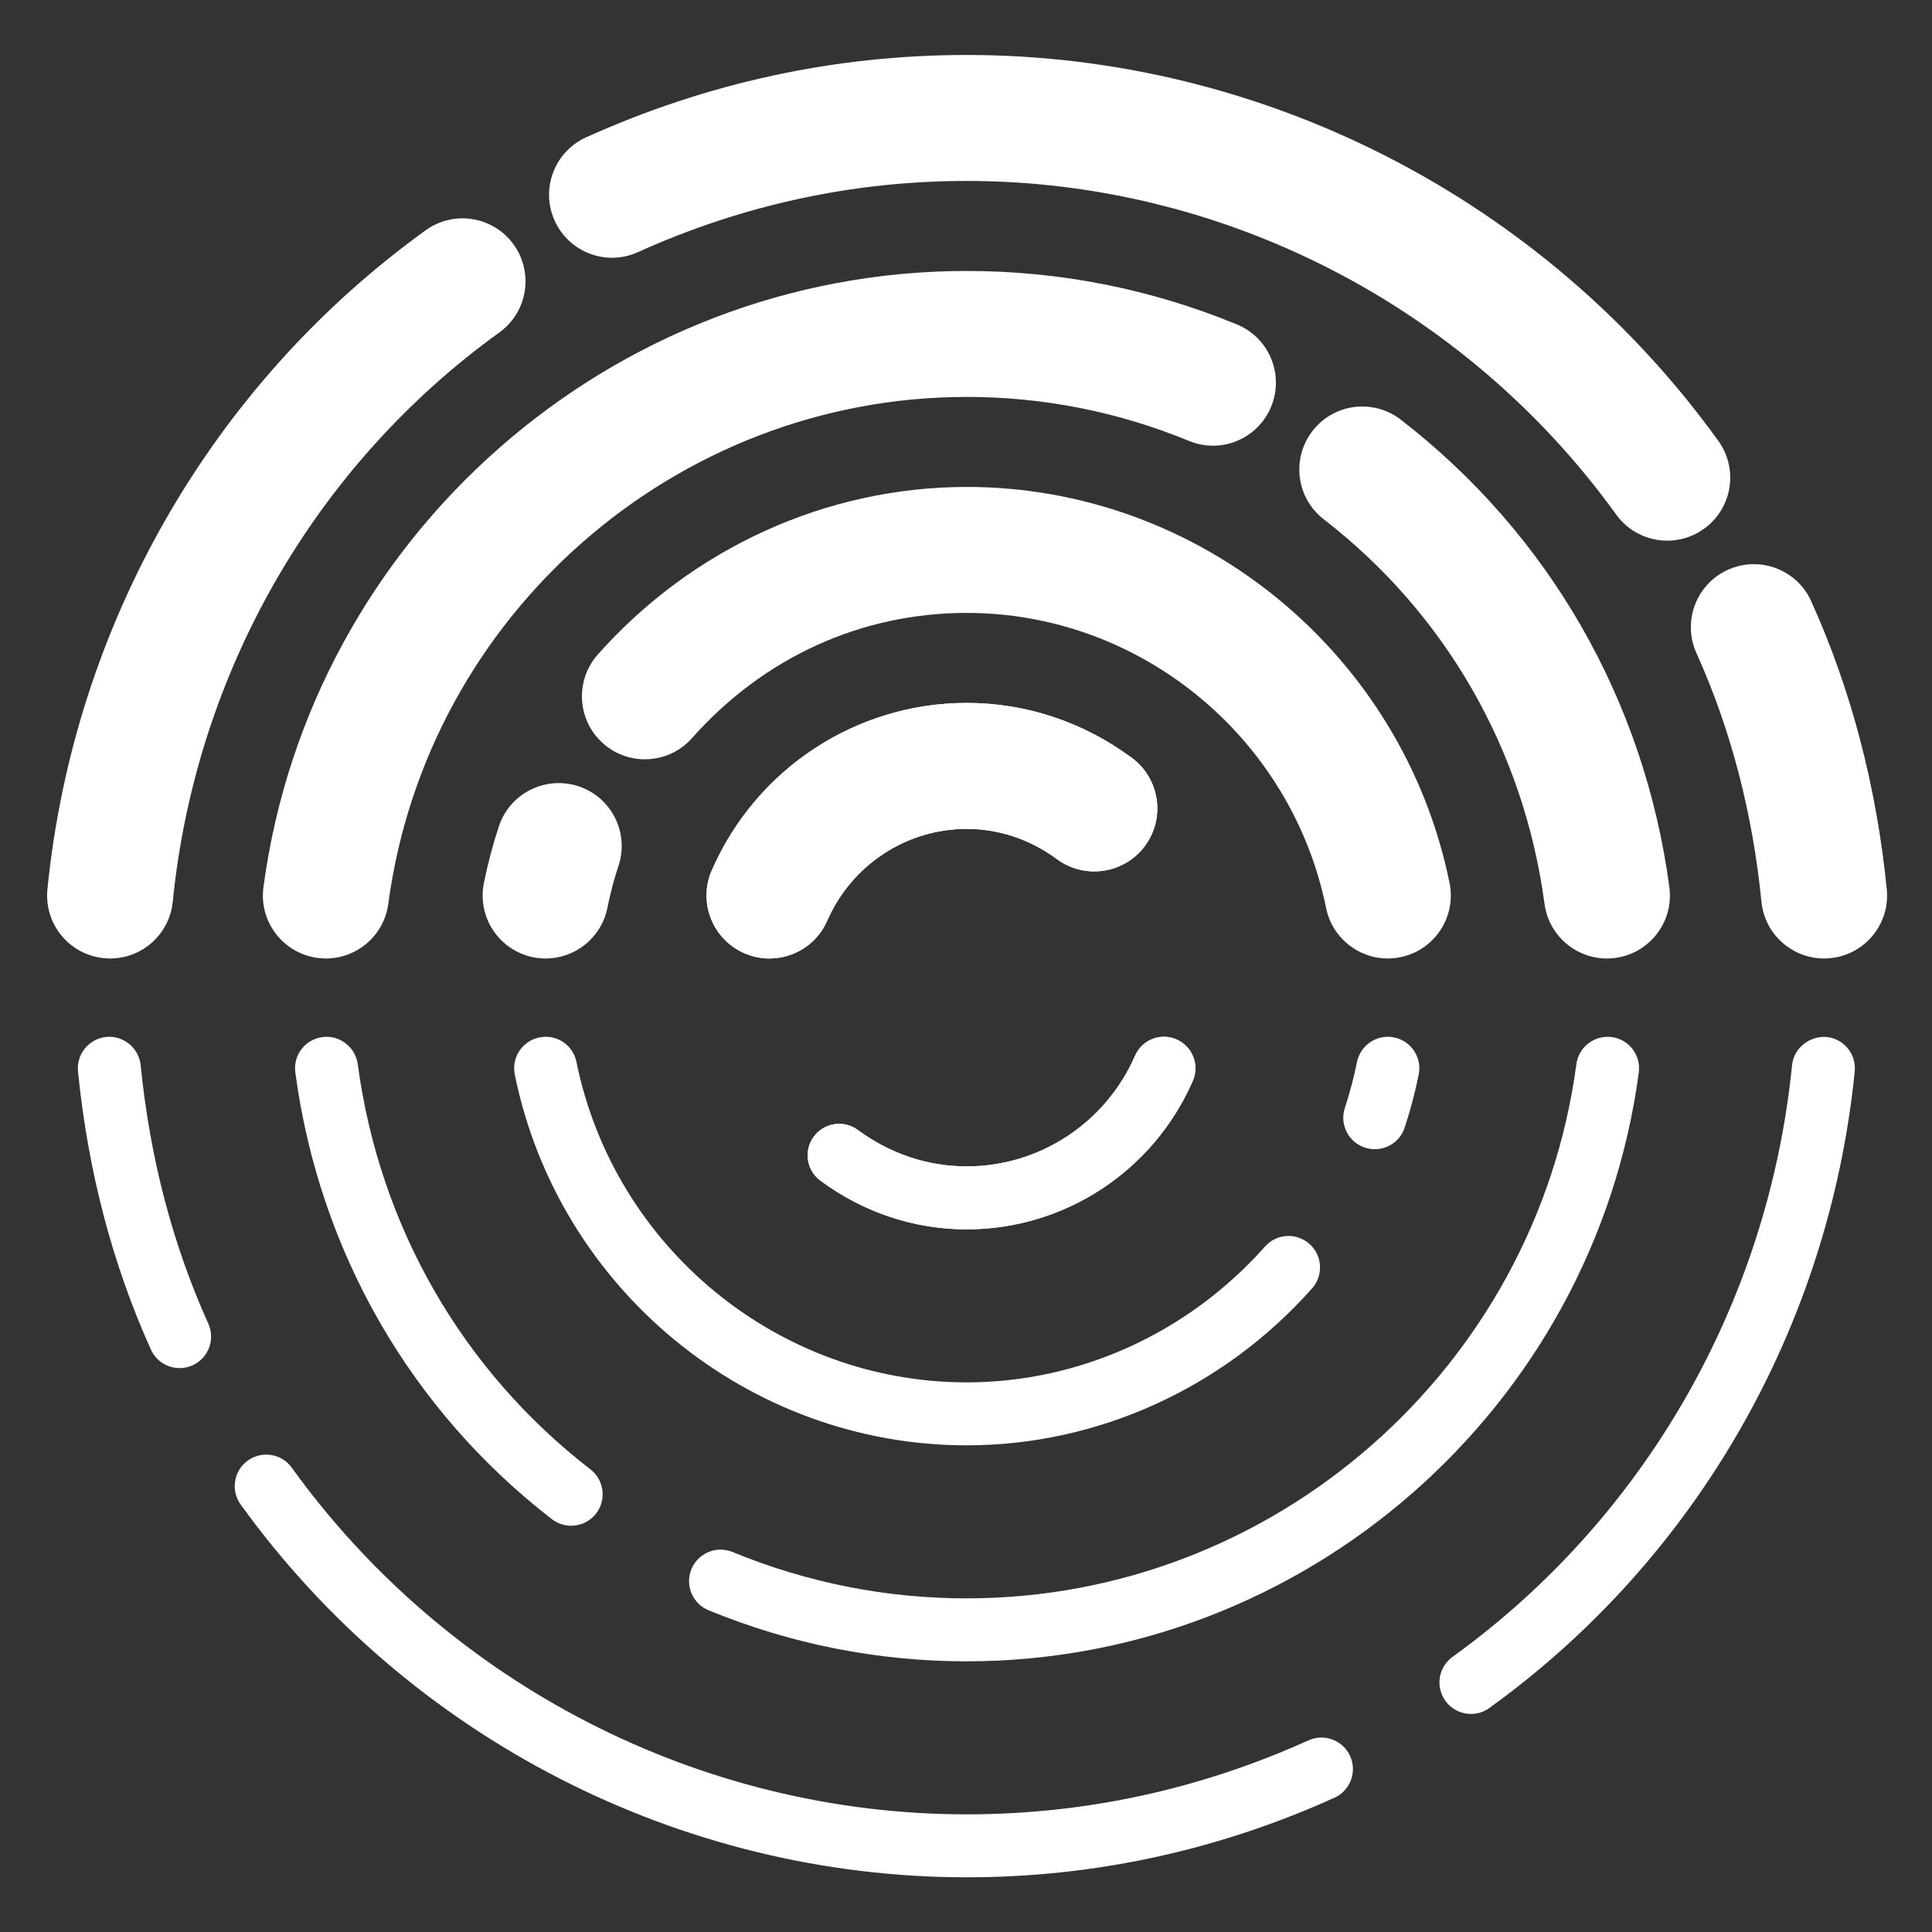
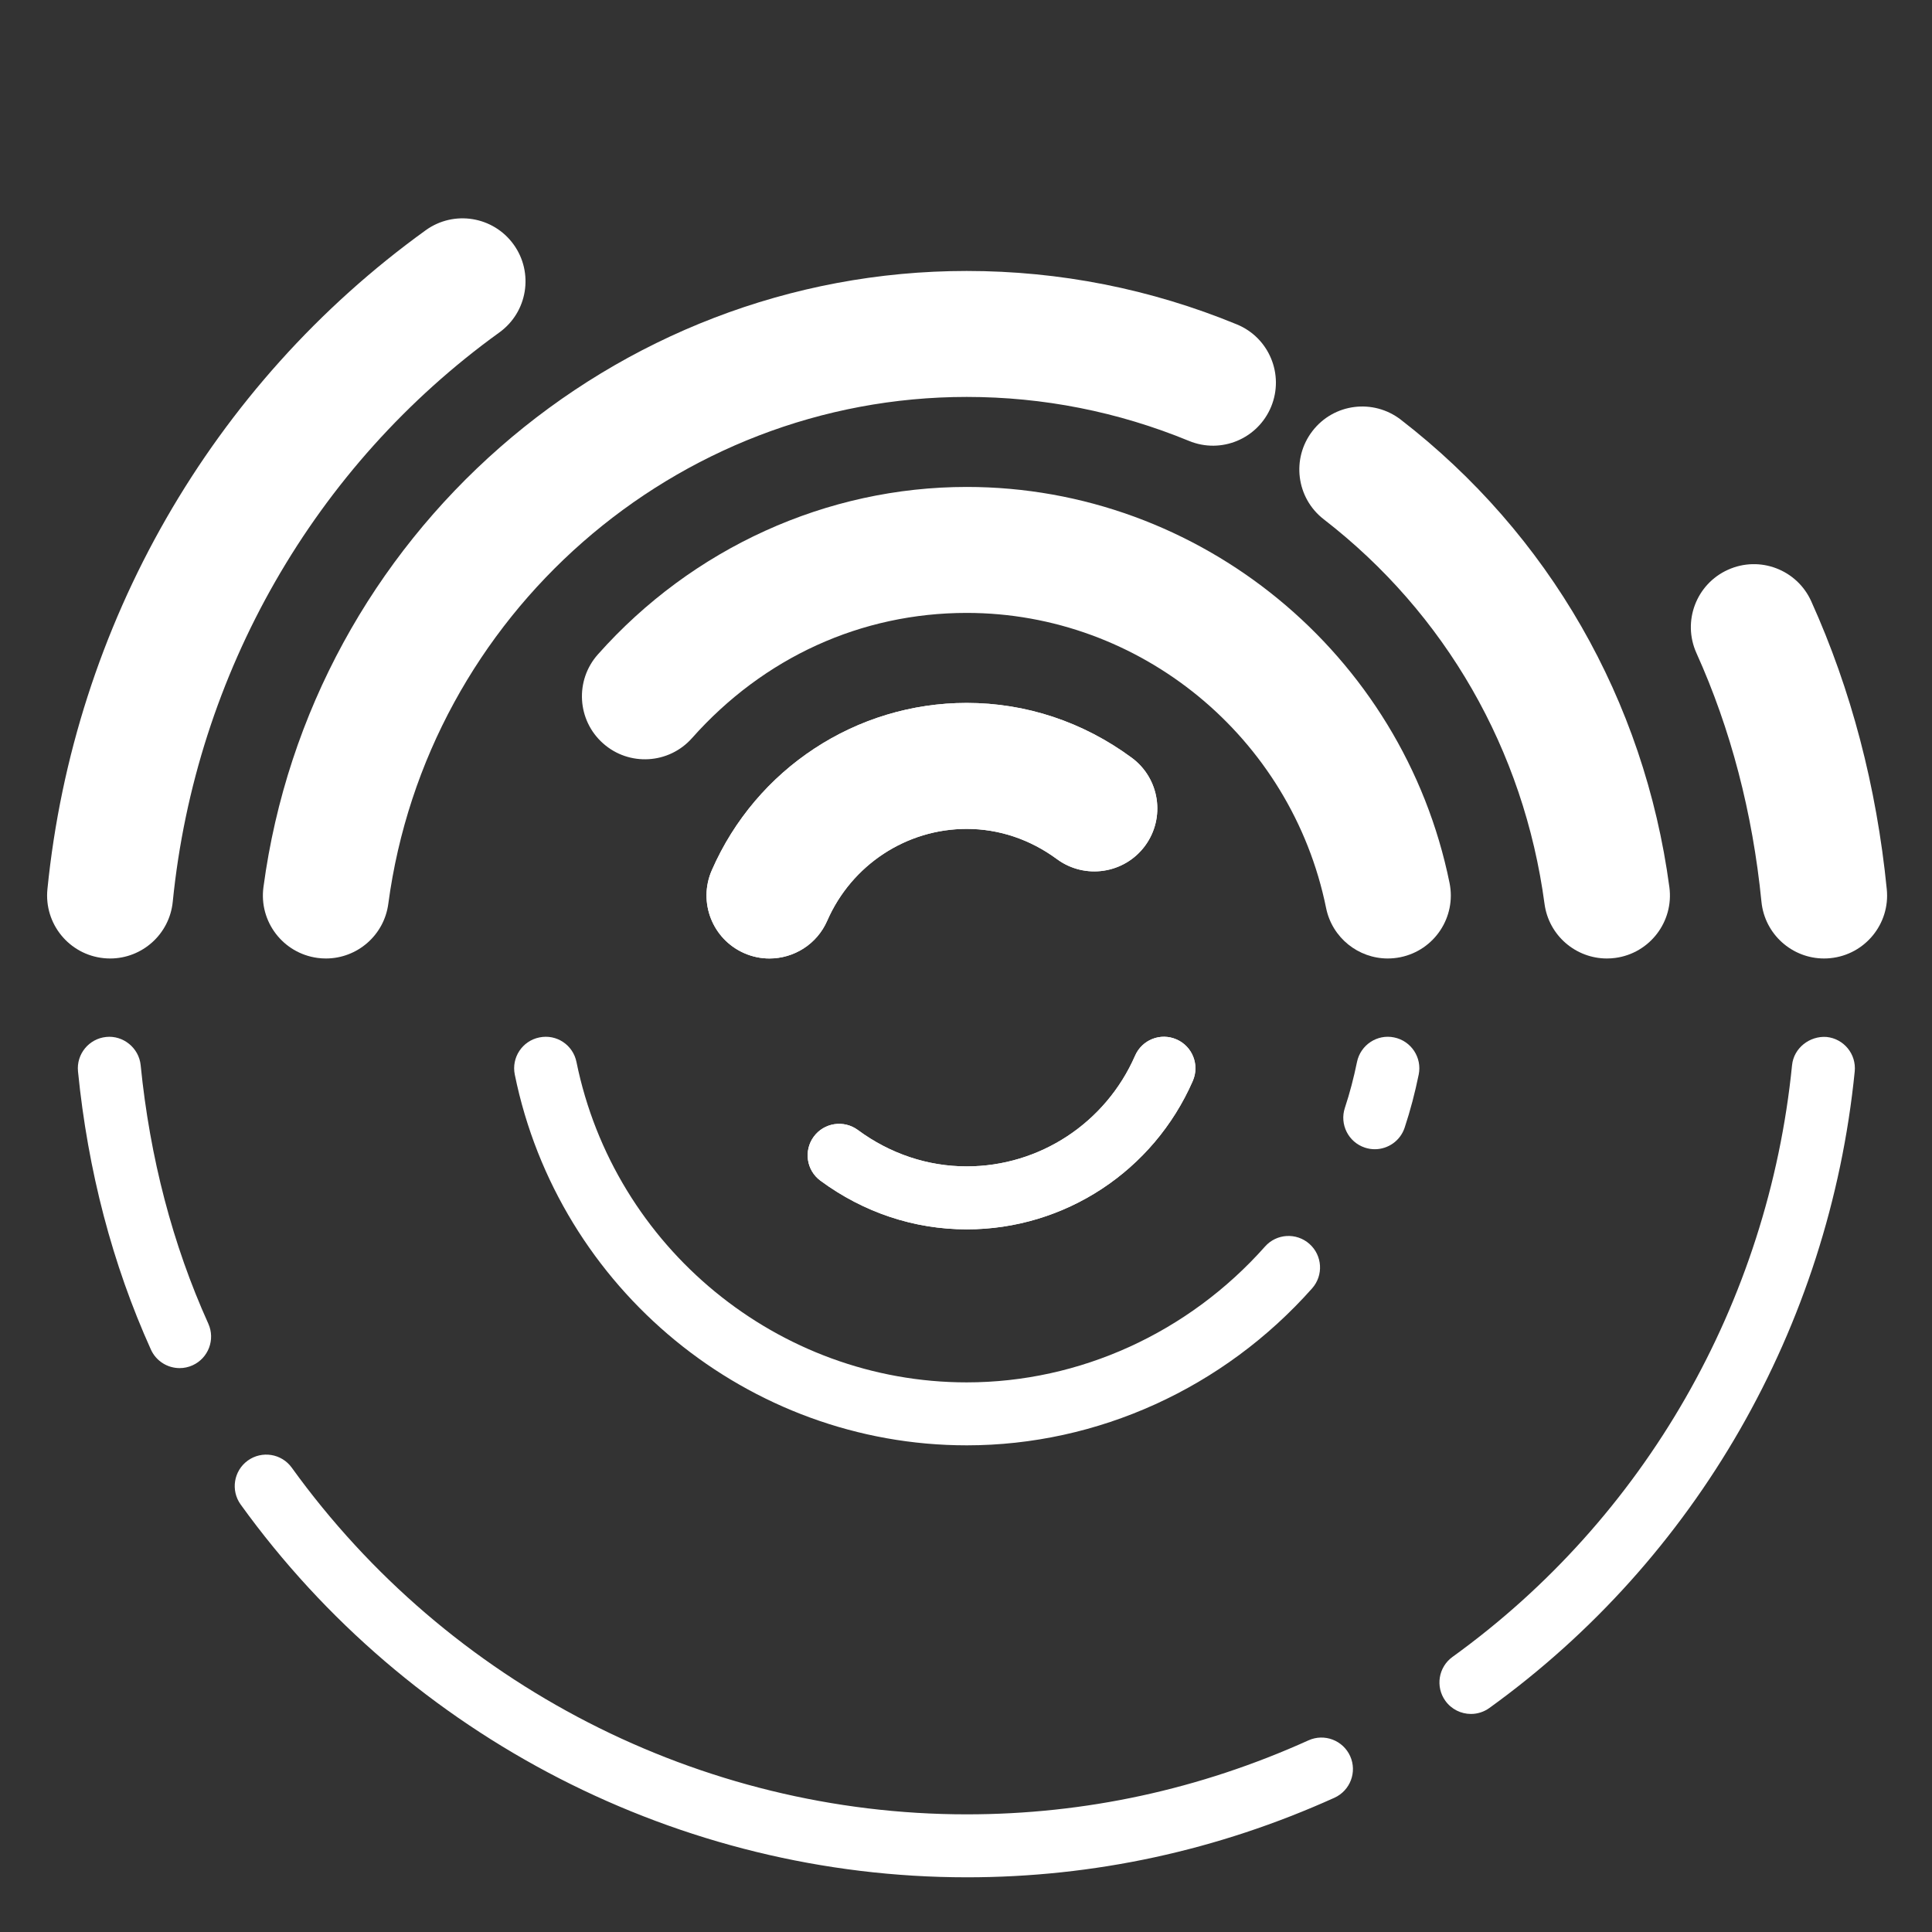
<svg xmlns="http://www.w3.org/2000/svg" id="Layer_1" data-name="Layer 1" version="1.1" viewBox="0 0 595.276 595.276">
  <rect x="0" y="0" width="595.276" height="595.276" fill="#333333" stroke="none" />
  <defs>
    <style>
      .cls-1 {
        fill: #fff;
        stroke-width: 0px;
      }
    </style>
  </defs>
  <path class="cls-1" d="M427.585,295.321c-9.033,0-17.122-6.344-18.994-15.541-10.71-52.691-57.282-90.934-110.73-90.934-32.491,0-62.555,13.699-84.65,38.58-7.115,8.022-19.399,8.741-27.39,1.625-8.014-7.115-8.741-19.376-1.625-27.39,29.128-32.813,70.554-51.628,113.666-51.628,71.828,0,134.39,51.313,148.763,122.017,2.135,10.501-4.651,20.747-15.152,22.881-1.303.262-2.606.389-3.887.389Z" />
  <path class="cls-1" d="M297.861,445.328c-67.221,0-125.785-48.04-139.251-114.243-1.071-5.25,2.322-10.373,7.572-11.437,5.295-1.101,10.381,2.322,11.437,7.572,11.639,57.193,62.203,98.709,120.242,98.709,34.798,0,68.3-15.257,91.9-41.846,3.55-4.015,9.677-4.382,13.699-.816,4.007,3.558,4.374,9.692.816,13.699-27.286,30.738-66.068,48.362-106.416,48.362Z" />
-   <path class="cls-1" d="M513.711,166.586c-6.022,0-11.961-2.794-15.759-8.059-46.4-64.353-121.201-102.776-200.091-102.776-34.985,0-69.064,7.378-101.3,21.93-9.759,4.441-21.264.067-25.668-9.699-4.412-9.767-.067-21.256,9.699-25.668,37.284-16.837,76.741-25.376,117.269-25.376,91.331,0,177.899,44.445,231.579,118.894,6.262,8.688,4.299,20.822-4.397,27.091-3.43,2.472-7.4,3.663-11.332,3.663Z" />
  <path class="cls-1" d="M297.861,578.423c-88.223,0-171.855-42.939-223.707-114.857-3.131-4.352-2.15-10.411,2.195-13.549,4.352-3.123,10.411-2.157,13.549,2.195,48.212,66.884,125.957,106.813,207.963,106.813,36.378,0,71.805-7.67,105.3-22.799,4.891-2.21,10.628-.022,12.838,4.853,2.202,4.883.03,10.628-4.853,12.838-36.019,16.26-74.135,24.507-113.284,24.507Z" />
  <path class="cls-1" d="M33.941,295.321c-.644,0-1.296-.03-1.955-.097-10.666-1.071-18.44-10.576-17.376-21.241,8.164-81.512,50.646-155.512,116.557-203.042,8.673-6.262,20.814-4.314,27.091,4.397,6.262,8.688,4.299,20.822-4.397,27.091-56.9,41.022-93.578,104.963-100.634,175.42-1.004,10.006-9.437,17.474-19.286,17.474Z" />
  <path class="cls-1" d="M100.429,295.321c-.854,0-1.723-.052-2.591-.172-10.621-1.423-18.088-11.182-16.665-21.803,14.463-108.236,107.622-189.86,216.689-189.86,28.664,0,56.676,5.542,83.242,16.47,9.909,4.074,14.635,15.414,10.561,25.331-4.074,9.902-15.377,14.673-25.331,10.561-21.855-8.988-44.894-13.549-68.472-13.549-89.698,0-166.32,67.147-178.221,156.186-1.303,9.752-9.639,16.837-19.211,16.837Z" />
  <path class="cls-1" d="M237.088,295.321c-2.599.007-5.235-.517-7.759-1.625-9.827-4.292-14.306-15.729-10.014-25.548,13.684-31.33,44.52-51.568,78.546-51.568,18.268,0,35.854,5.842,50.841,16.897,8.621,6.359,10.456,18.507,4.097,27.136-6.359,8.613-18.515,10.441-27.136,4.097-8.269-6.097-17.878-9.317-27.802-9.317-18.605,0-35.472,11.107-42.984,28.289-3.183,7.295-10.314,11.639-17.788,11.639Z" />
  <path class="cls-1" d="M55.347,421.533c-3.7,0-7.228-2.127-8.853-5.715-11.856-26.259-19.414-55.095-22.462-85.706-.532-5.325,3.363-10.081,8.696-10.613,5.19-.547,10.081,3.355,10.613,8.696,2.839,28.506,9.849,55.298,20.844,79.64,2.202,4.883.03,10.628-4.853,12.838-1.296.584-2.651.861-3.985.861Z" />
-   <path class="cls-1" d="M297.861,511.876c-27.398,0-54.159-5.295-79.542-15.736-4.958-2.037-7.318-7.707-5.28-12.665,2.045-4.951,7.715-7.325,12.665-5.28,23.031,9.475,47.306,14.283,72.157,14.283,94.537,0,175.3-70.772,187.845-164.612.712-5.318,5.602-9.01,10.905-8.329,5.31.712,9.04,5.595,8.329,10.905-13.834,103.435-102.858,181.434-207.079,181.434Z" />
  <path class="cls-1" d="M297.861,378.781c-16.178,0-31.764-5.183-45.074-14.995-4.314-3.183-5.228-9.257-2.052-13.572,3.183-4.314,9.25-5.228,13.572-2.052,9.947,7.34,21.548,11.22,33.555,11.22,22.462,0,42.819-13.392,51.875-34.116,2.142-4.906,7.849-7.175,12.778-5.003,4.906,2.142,7.145,7.864,5.003,12.778-12.141,27.787-39.479,45.741-69.656,45.741Z" />
  <path class="cls-1" d="M237.088,295.321c-2.599.007-5.235-.517-7.759-1.625-9.827-4.292-14.306-15.729-10.014-25.548,13.684-31.33,44.52-51.568,78.546-51.568,18.268,0,35.854,5.842,50.841,16.897,8.621,6.359,10.456,18.507,4.097,27.136-6.359,8.613-18.515,10.441-27.136,4.097-8.269-6.097-17.878-9.317-27.802-9.317-18.605,0-35.472,11.107-42.984,28.289-3.183,7.295-10.314,11.639-17.788,11.639Z" />
  <path class="cls-1" d="M297.861,378.781c-16.178,0-31.764-5.183-45.074-14.995-4.314-3.183-5.228-9.257-2.052-13.572,3.183-4.314,9.25-5.228,13.572-2.052,9.947,7.34,21.548,11.22,33.555,11.22,22.462,0,42.819-13.392,51.875-34.116,2.142-4.906,7.849-7.175,12.778-5.003,4.906,2.142,7.145,7.864,5.003,12.778-12.141,27.787-39.479,45.741-69.656,45.741Z" />
-   <path class="cls-1" d="M168.137,295.321c-1.288,0-2.591-.127-3.895-.389-10.501-2.142-17.279-12.388-15.144-22.889,1.258-6.157,2.816-12.044,4.636-17.504,3.393-10.164,14.403-15.631,24.552-12.268,10.171,3.4,15.661,14.388,12.268,24.552-1.416,4.224-2.524,8.553-3.423,12.965-1.872,9.198-9.961,15.534-18.994,15.534Z" />
  <path class="cls-1" d="M495.099,295.321c-9.572,0-17.901-7.078-19.211-16.83-6.351-47.396-30.506-89.474-68.015-118.482-8.479-6.554-10.036-18.74-3.475-27.218,6.531-8.486,18.71-10.044,27.218-3.475,45.636,35.285,75.018,86.433,82.74,144.022,1.423,10.621-6.037,20.387-16.657,21.81-.869.12-1.745.172-2.599.172Z" />
  <path class="cls-1" d="M423.586,354.094c-1.011,0-2.045-.165-3.063-.502-5.078-1.685-7.834-7.183-6.142-12.268,1.528-4.591,2.741-9.317,3.73-14.118,1.079-5.243,6.217-8.658,11.452-7.557,5.25,1.079,8.636,6.209,7.557,11.452-1.138,5.565-2.562,11.025-4.329,16.35-1.348,4.067-5.138,6.644-9.205,6.644Z" />
  <path class="cls-1" d="M562.013,295.321c-9.857,0-18.29-7.475-19.286-17.489-2.726-27.435-9.467-53.208-20.028-76.606-4.412-9.767-.067-21.264,9.699-25.668,9.797-4.434,21.271-.06,25.668,9.699,12.306,27.248,20.133,57.103,23.278,88.74,1.064,10.666-6.726,20.17-17.391,21.226-.652.067-1.296.097-1.94.097Z" />
-   <path class="cls-1" d="M175.979,470.105c-2.075,0-4.157-.659-5.924-2.022-43.606-33.704-71.685-82.583-79.063-137.641-.712-5.31,3.018-10.194,8.329-10.905,5.175-.734,10.186,3.003,10.905,8.329,6.696,49.957,32.161,94.305,71.693,124.863,4.239,3.281,5.018,9.37,1.745,13.609-1.91,2.472-4.786,3.767-7.685,3.767Z" />
  <path class="cls-1" d="M453.223,528.091c-3.011,0-5.977-1.401-7.879-4.03-3.131-4.352-2.15-10.411,2.195-13.549,59.155-42.655,97.286-109.112,104.618-182.325.539-5.333,5.468-9.063,10.621-8.688,5.333.532,9.22,5.288,8.688,10.621-7.887,78.741-48.916,150.224-112.572,196.137-1.715,1.236-3.7,1.835-5.67,1.835Z" />
</svg>